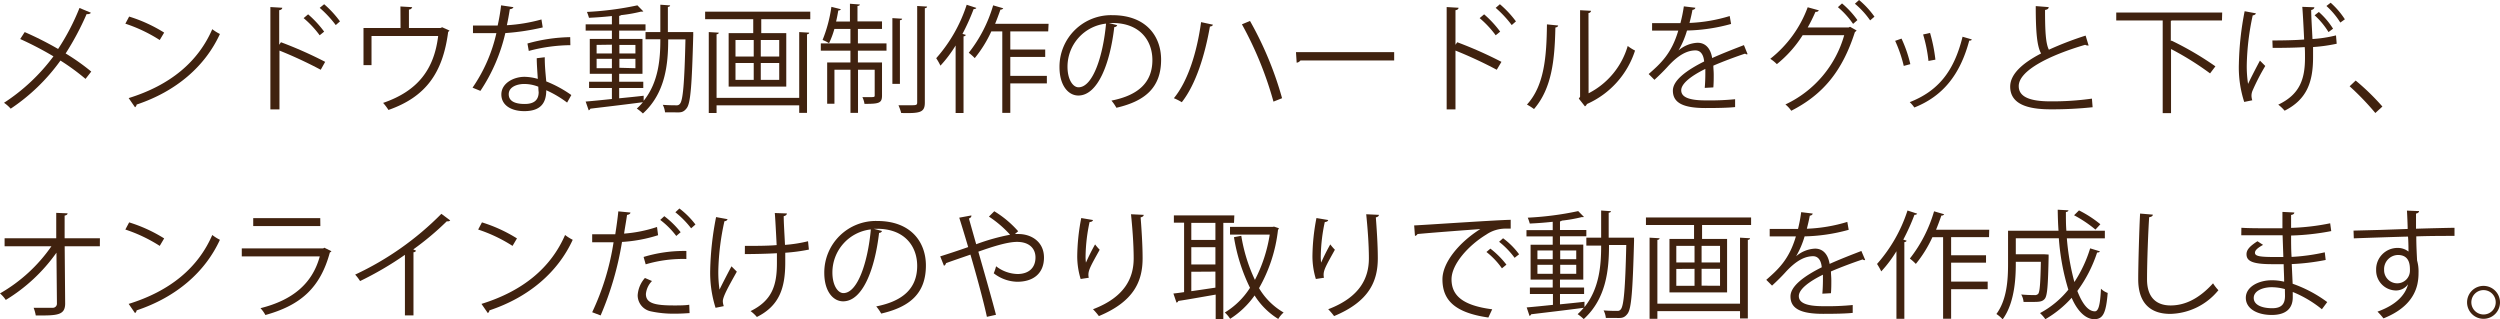
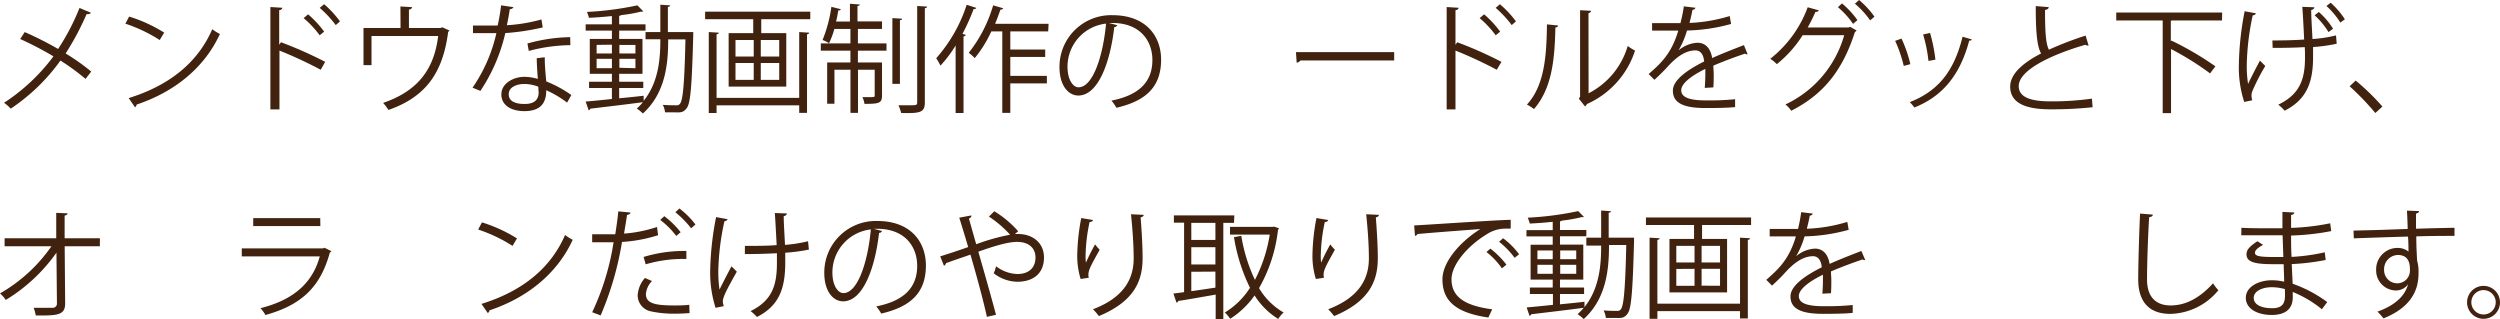
<svg xmlns="http://www.w3.org/2000/svg" viewBox="0 0 467.68 59.73">
  <defs>
    <style>.cls-1{fill:#40220f;}</style>
  </defs>
  <g id="レイヤー_2" data-name="レイヤー 2">
    <g id="text">
      <path class="cls-1" d="M4.62,6a62.07,62.07,0,0,1,6.25,3.16,42.32,42.32,0,0,0,4-7.67L17,2.38c-.09.19-.4.3-.8.26A51.6,51.6,0,0,1,12.28,10a40.46,40.46,0,0,1,4.79,3.39L16,14.76a41.64,41.64,0,0,0-4.69-3.43,36.07,36.07,0,0,1-9.31,9,6.62,6.62,0,0,0-1.25-1.1A35.85,35.85,0,0,0,10,10.54,62.25,62.25,0,0,0,3.78,7.3Z" />
      <path class="cls-1" d="M24.16,3.1a27.72,27.72,0,0,1,6.55,3l-.83,1.39a28.24,28.24,0,0,0-6.43-3.06Zm-.09,15.25c7.81-2.42,13-6.8,15.64-12.89a8.66,8.66,0,0,0,1.43.9c-2.75,6-8.12,10.71-15.58,13.2a.73.73,0,0,1-.3.51Z" />
      <path class="cls-1" d="M60,13.05a79.74,79.74,0,0,0-7.72-3.59v11H50.58V1.32l2.22.13c0,.24-.2.4-.57.46V8.38l.33-.48a75.78,75.78,0,0,1,8.27,3.67ZM57.64,2.68a19.69,19.69,0,0,1,3,3.24l-.84.68a18.36,18.36,0,0,0-3-3.21Zm3-1.89A19.13,19.13,0,0,1,63.6,4l-.79.69a20.59,20.59,0,0,0-3-3.22Z" />
      <path class="cls-1" d="M74.91,1.21l2.2.13a.61.61,0,0,1-.61.44V5.24h5.89l.33-.14,1.37.62a.82.82,0,0,1-.25.24c-1,7.7-4.2,12.17-11.17,14.61a9.82,9.82,0,0,0-1-1.32c6.54-2.24,9.55-6.33,10.3-12.52H69.5v5.46H68V5.24h6.93Z" />
      <path class="cls-1" d="M96.05,1.34c-.06.18-.28.35-.68.38-.15,1-.35,2.11-.55,3a30.9,30.9,0,0,0,6.47-1.08l.24,1.49a44,44,0,0,1-7,1.06A32.53,32.53,0,0,1,89.87,17l-1.47-.6A29.18,29.18,0,0,0,92.86,6.2H88.48V4.77H91.1l2,0A36.11,36.11,0,0,0,93.74,1Zm5.86,9.37c0,1.79.15,3,.28,4.52a22.19,22.19,0,0,1,4.69,2.55l-.79,1.41a20,20,0,0,0-3.9-2.31c0,2.2-.88,3.91-4.11,3.91-2.44,0-4.32-1.1-4.29-3.17s2.31-3.25,4.33-3.25a9.52,9.52,0,0,1,2.49.39c-.09-1.4-.2-2.83-.2-3.87Zm-1.21,5.51a7.23,7.23,0,0,0-2.62-.51c-1.32,0-2.89.53-2.91,1.89s1.23,1.85,3,1.85,2.6-.77,2.6-2.22C100.72,16.88,100.72,16.55,100.7,16.22Zm6-7.77a31.21,31.21,0,0,0-7.78,1.08l-.25-1.39a31.08,31.08,0,0,1,8-1.19Z" />
      <path class="cls-1" d="M128.92,6l.77,0a3.7,3.7,0,0,0,0,.48c-.26,9.68-.51,12.78-1.21,13.73s-1.3.81-2.29.81c-.53,0-1.16,0-1.78,0a4,4,0,0,0-.42-1.41c1.12.09,2.09.09,2.58.09a.71.71,0,0,0,.66-.33c.52-.66.81-3.65,1-12H125c0,4.53-.48,10-4.73,13.86a8.17,8.17,0,0,0-1.14-.92,11.59,11.59,0,0,0,1.14-1.19c-3.63.48-7.44.92-9.83,1.21a.53.53,0,0,1-.31.31L109.56,19c1.32-.11,3-.28,4.91-.48V16.46H110.2V15.29h4.27V13.8h-4.14V7.28h4.14V5.72h-4.91V4.55h4.91V3c-1.43.16-2.93.27-4.29.33a9,9,0,0,0-.38-1.1A58.73,58.73,0,0,0,119.24,1l1.1,1.12c0,.05-.11.05-.2.05a.64.64,0,0,1-.22,0,27.33,27.33,0,0,1-3.74.66.57.57,0,0,1-.35.14V4.55h4.93V5.72h-4.93V7.28h4.36V13.8h-4.36v1.49h4.51v1.17h-4.51v1.93c1.5-.15,3.06-.3,4.58-.48l0,.95c2.82-3.52,3.12-7.9,3.12-11.51h-2.77V6h2.77V.88l1.83.13c0,.16-.13.24-.42.29V6Zm-17.31,2.4V10h2.86V8.36Zm0,4.36h2.86V11h-2.86Zm7.26-4.36h-3V10h3Zm0,4.36V11h-3v1.68Z" />
      <path class="cls-1" d="M131.91,2.18h19.67V3.59h-9.17V6.2h4.68v10H136.31V6.2h4.6V3.59h-9Zm17.6,16.13V6l1.87.11c0,.16-.13.27-.41.31v14.7h-1.46V19.71H134.05v1.43h-1.46V6l1.87.11c0,.16-.13.27-.41.31V18.31ZM137.59,7.48v3.1H141V7.48Zm0,4.31v3.15H141V11.79Zm8.18-1.21V7.48h-3.45v3.1Zm0,4.36V11.79h-3.45v3.15Z" />
      <path class="cls-1" d="M160.49,5.41V8.12h5.35V9.48h-5.35v2.2H165v6.21c0,1.43-.62,1.54-3.28,1.54a4.29,4.29,0,0,0-.39-1.26c.48,0,.9,0,1.25,0,.95,0,1.05,0,1.05-.31V13.05h-3.12v8.07h-1.41V13.05h-3v6.36h-1.36V11.68h4.35V9.48h-5.54V8.12h5.54V5.41h-3a16,16,0,0,1-1,2.67,6.81,6.81,0,0,0-1.21-.6,26.16,26.16,0,0,0,1.65-6.2l1.76.44c-.05.15-.18.24-.47.24-.11.66-.24,1.36-.41,2.07h2.59V.7l1.85.14c0,.15-.13.24-.44.28V4H165V5.41Zm8.27-1.91c0,.15-.13.26-.41.28V15.69h-1.41V3.39Zm2.82-2.38,1.85.11c0,.16-.13.27-.42.31V19.21c0,1.89-1,2-4.42,1.93a9.77,9.77,0,0,0-.51-1.45c.82,0,1.56,0,2.14,0,1.16,0,1.36,0,1.36-.53Z" />
      <path class="cls-1" d="M178.77,8.51a23.49,23.49,0,0,1-2.84,3.77,12.06,12.06,0,0,0-.79-1.39,28.09,28.09,0,0,0,5.7-10l1.81.59c-.09.16-.25.22-.51.22a40.32,40.32,0,0,1-2.09,4.64l.61.18c0,.15-.15.24-.41.29V21.14h-1.48Zm17.32-2.64H189V9.26h6.53v1.39H189v3.54h6.84V15.6H189v5.52h-1.5V5.87h-2.05a23.09,23.09,0,0,1-3.1,5,10,10,0,0,0-1.12-1A26,26,0,0,0,185.79,1l1.89.55a.53.53,0,0,1-.52.24c-.31.88-.64,1.78-1,2.66h10Z" />
      <path class="cls-1" d="M209,4.71a.55.55,0,0,1-.55.35c-.79,6.84-3.08,12.81-6.73,12.81-1.85,0-3.52-1.85-3.52-5.33a9.65,9.65,0,0,1,9.9-9.7c6.36,0,9.11,4,9.11,8.32,0,5.23-3,7.76-8.36,9a8.6,8.6,0,0,0-.93-1.34c5.07-1,7.66-3.43,7.66-7.59,0-3.63-2.33-6.93-7.48-6.93-.22,0-.46,0-.66,0Zm-2.11-.29a8.1,8.1,0,0,0-7.19,8.08c0,2.35,1,3.83,2.06,3.83C204.45,16.33,206.36,10.45,206.91,4.42Z" />
-       <path class="cls-1" d="M226.91,4.62c-.07.2-.24.31-.57.35-.91,5.22-2.6,10.78-5.26,14.15a10.29,10.29,0,0,0-1.48-.75c2.64-3.21,4.32-8.6,5.09-14.23Zm6.93-.7a64.46,64.46,0,0,1,6,14.45l-1.61.64a66.64,66.64,0,0,0-5.9-14.46Z" />
      <path class="cls-1" d="M242.44,9.75h18.37v1.56H243.28a1.06,1.06,0,0,1-.71.42Z" />
      <path class="cls-1" d="M280,13.05a79.74,79.74,0,0,0-7.72-3.59v11h-1.65V1.32l2.22.13c0,.24-.2.4-.57.46V8.38l.33-.48a75.78,75.78,0,0,1,8.27,3.67ZM277.64,2.68a19.69,19.69,0,0,1,3,3.24l-.84.68a18.36,18.36,0,0,0-3-3.21ZM280.59.79a19.13,19.13,0,0,1,3,3.21l-.79.69a20.59,20.59,0,0,0-3-3.22Z" />
      <path class="cls-1" d="M291.48,4.77c0,.2-.22.33-.51.38-.13,5.92-.61,11.31-4,15.25a11.09,11.09,0,0,0-1.32-.84c3.28-3.56,3.67-9.06,3.74-15Zm5.7,12.68A14.47,14.47,0,0,0,304.5,8.6a8.5,8.5,0,0,0,1.37.86,16.42,16.42,0,0,1-9,10,.94.94,0,0,1-.37.44l-1.15-1.46.24-.33V1.91l2.05.11a.49.49,0,0,1-.48.42Z" />
      <path class="cls-1" d="M326.92,10.12a.35.35,0,0,1-.13.05.55.55,0,0,1-.33-.14c-1.67.55-4.11,1.46-5.94,2.25,0,.5.07,1.08.07,1.71s0,1.5-.07,2.36l-1.61.09c.07-.8.11-1.81.11-2.67,0-.33,0-.63,0-.88-2.48,1.21-4.51,2.69-4.51,4s1.52,1.89,4.56,1.89a48.37,48.37,0,0,0,5.52-.22l0,1.47c-1.3.14-3.28.18-5.54.18-4.23,0-6.1-1-6.1-3.26,0-1.93,2.55-3.8,5.85-5.45-.13-1.39-.74-2.07-1.62-2.07-1.61,0-3.28.9-5.26,3.1-.62.68-1.48,1.54-2.42,2.4l-1.08-1.08c2.2-1.93,4.27-3.78,5.54-8.12l-1.23,0h-3.67V4.33c1.34,0,2.9,0,3.8,0l1.5,0A27.94,27.94,0,0,0,315,1.19l2.16.26c-.05.22-.22.35-.55.4-.16.88-.35,1.65-.55,2.44A29.68,29.68,0,0,0,323.58,3l.26,1.48a33.27,33.27,0,0,1-8.25,1.23A16.45,16.45,0,0,1,314,9.44h0A5.85,5.85,0,0,1,317.57,8c1.5,0,2.44,1.08,2.73,2.86,1.85-.84,4.18-1.74,5.94-2.42Z" />
      <path class="cls-1" d="M347.32,5.7A1.29,1.29,0,0,1,347,6c-2.34,7.28-5.94,11.68-11.91,14.72A5.23,5.23,0,0,0,334,19.54,20.41,20.41,0,0,0,345,6.58h-7.77A22,22,0,0,1,332.4,12a7.29,7.29,0,0,0-1.23-1,21.89,21.89,0,0,0,7-9.64l2.07.57c-.07.22-.33.31-.62.29a31.75,31.75,0,0,1-1.45,2.92h7.66l.26-.13ZM344.59.64a16.69,16.69,0,0,1,2.88,3.12l-.81.71a15.79,15.79,0,0,0-2.84-3.13ZM347.78,0a16.39,16.39,0,0,1,2.88,3.12l-.81.69A15.85,15.85,0,0,0,347,.7Z" />
      <path class="cls-1" d="M355.72,7.22A24.05,24.05,0,0,1,357.37,12l-1.23.33a25.12,25.12,0,0,0-1.61-4.69Zm13.13.15c0,.2-.26.24-.46.22C366.68,14,363.44,18,358.12,20.11a6.59,6.59,0,0,0-.86-1c5.26-2.07,8.27-5.68,9.88-12.24Zm-7.79-1.21a29.89,29.89,0,0,1,1,5l-1.3.24a26.48,26.48,0,0,0-1-4.95Z" />
      <path class="cls-1" d="M390.72,8.51a.31.31,0,0,1-.17,0,1,1,0,0,1-.47-.13c-6.53,1.91-12.45,4.79-12.43,7.74,0,2.11,2.33,2.84,5.9,2.84a53,53,0,0,0,7.79-.51l.13,1.61a72.06,72.06,0,0,1-7.88.39c-4.35,0-7.52-1-7.54-4.24,0-2.36,2.33-4.42,5.78-6.21-.75-1.34-1-3.89-1-8.86l2.42.19c0,.29-.24.47-.68.53,0,3.85.11,6.25.72,7.44a61.51,61.51,0,0,1,6.87-2.64Z" />
      <path class="cls-1" d="M415.67,3.83h-9.33l-.24.06V7.72l.11-.13a58.21,58.21,0,0,1,8.23,4.82l-1,1.32a54.41,54.41,0,0,0-7.3-4.56v12h-1.56V3.83h-8.69V2.35h19.82Z" />
      <path class="cls-1" d="M422,2.49c0,.19-.25.35-.58.39A47.66,47.66,0,0,0,420.31,12a21.4,21.4,0,0,0,.24,3.7c.46-1,1.54-3.09,2.22-4.36l1,1A40.3,40.3,0,0,0,421.37,17a2.51,2.51,0,0,0-.18.88,2.94,2.94,0,0,0,.15.88l-1.51.31a20.93,20.93,0,0,1-1-7.09,56.29,56.29,0,0,1,1.08-9.88Zm3.1,5.08c1.83,0,4.38-.05,5.94-.18-.11-2.53-.29-5.65-.35-6.11l2.26.08c0,.25-.24.44-.59.51,0,1.21.15,3.54.24,5.43A24.24,24.24,0,0,0,437,6.62l.13,1.56a30.14,30.14,0,0,1-4.42.62c0,.49,0,1.17,0,1.91,0,4.65-1.17,7.9-5.32,10a7.7,7.7,0,0,0-1.19-1.13c4-1.91,5-4.73,5-8.77,0-.8,0-1.54-.05-2-1.45.11-4,.15-6,.15Zm8.69-5.33a14.34,14.34,0,0,1,2.66,3.13L435.6,6A14.47,14.47,0,0,0,433,2.86ZM436,.51a15.23,15.23,0,0,1,2.66,3.1l-.85.61a14.62,14.62,0,0,0-2.6-3.1Z" />
      <path class="cls-1" d="M440.68,15.07a43.35,43.35,0,0,1,5,4.86l-1.32,1.21a50.07,50.07,0,0,0-4.81-5Z" />
      <path class="cls-1" d="M18.68,46.07H12.1l.09,10.69c0,2.22-1.45,2.29-5.5,2.25a7.14,7.14,0,0,0-.4-1.43c1.46,0,3.19,0,3.59,0a.77.77,0,0,0,.77-.81l-.09-9.5a31.72,31.72,0,0,1-9.48,8.84A6,6,0,0,0,0,54.89a29.56,29.56,0,0,0,9.62-8.82H.86v-1.5h9.66l0-4.75,2.12.09c0,.24-.25.37-.55.42l0,4.24h6.6Z" />
-       <path class="cls-1" d="M24.16,41.6a27.72,27.72,0,0,1,6.55,3L29.88,46a28.24,28.24,0,0,0-6.43-3.06Zm-.09,15.25c7.81-2.42,13-6.8,15.64-12.89a8.66,8.66,0,0,0,1.43.9c-2.75,6-8.12,10.71-15.58,13.2a.73.73,0,0,1-.3.51Z" />
      <path class="cls-1" d="M62,47a.52.52,0,0,1-.29.22c-1.8,6.65-5.48,9.88-12.06,11.71a6.39,6.39,0,0,0-.92-1.28c6-1.5,9.7-4.58,11.09-9.68H45.23v-1.5H60.46l.22-.13Zm-2.07-4.71H47.37V40.81H59.91Z" />
-       <path class="cls-1" d="M84.22,41.23a.5.5,0,0,1-.42.17.9.9,0,0,1-.22,0,53.13,53.13,0,0,1-6.27,5.26c.18.07.44.2.53.24a.58.58,0,0,1-.49.29V59h-1.6V47.67a61.47,61.47,0,0,1-8.39,4.91,8.05,8.05,0,0,0-.92-1.21A55.8,55.8,0,0,0,82.57,40Z" />
      <path class="cls-1" d="M90.16,41.6a27.72,27.72,0,0,1,6.55,3L95.88,46a28.24,28.24,0,0,0-6.43-3.06Zm-.09,15.25c7.81-2.42,13-6.8,15.64-12.89a8.66,8.66,0,0,0,1.43.9c-2.75,6-8.12,10.71-15.58,13.2a.73.73,0,0,1-.3.51Z" />
      <path class="cls-1" d="M123.11,44a27.66,27.66,0,0,1-6.75,1.26,58.37,58.37,0,0,1-4,13.75l-1.58-.6a47.2,47.2,0,0,0,4-13.09c-.44,0-3.39,0-4,0l0-1.49c.35,0,.81,0,1.32,0,.2,0,2.4,0,3,0,.22-1.41.44-2.95.57-4.29l2.27.22c0,.24-.33.42-.64.44-.13,1-.35,2.15-.55,3.5a25.48,25.48,0,0,0,6.16-1.24ZM129,58.57c-.86.06-1.78.11-2.69.11a20,20,0,0,1-4.57-.44,3.07,3.07,0,0,1-2.45-3A5.38,5.38,0,0,1,120.65,52l1.32.57A4,4,0,0,0,120.83,55c0,1.74,1.67,2.14,5.25,2.14,1,0,2,0,2.86-.13Zm-8.6-10.5a26,26,0,0,1,8-1.12v1.5a24.55,24.55,0,0,0-7.61,1Zm3.87-7.63a16.42,16.42,0,0,1,3.06,3l-.82.7a15.39,15.39,0,0,0-3-3ZM127.1,39a15.56,15.56,0,0,1,3,3l-.81.71a17.28,17.28,0,0,0-2.95-3Z" />
      <path class="cls-1" d="M136.09,41c0,.19-.24.35-.57.39a46.87,46.87,0,0,0-1.14,9.09,22.83,22.83,0,0,0,.22,3.7c.48-1,1.56-3.09,2.24-4.36l1,1c-1.6,2.86-2.62,4.69-2.62,5.55a3.1,3.1,0,0,0,.18.9l-1.54.31a21.76,21.76,0,0,1-1-7.09,56.42,56.42,0,0,1,1.1-9.88Zm3.26,5c1.76,0,4.36,0,5.94-.15-.13-2.56-.29-5.59-.35-6l2.26.08c0,.25-.24.44-.59.51,0,1.21.15,3.45.24,5.37a26.14,26.14,0,0,0,4.31-.68l.16,1.56a33,33,0,0,1-4.42.59c0,.13,0,.49,0,1.79,0,4.75-1.06,8.11-5.31,10.23a6.71,6.71,0,0,0-1.18-1.1c4.07-2,4.93-4.87,4.93-9l0-1.83c-1.47.09-4,.16-6,.16Z" />
      <path class="cls-1" d="M165,43.21a.55.55,0,0,1-.55.35c-.79,6.84-3.08,12.81-6.73,12.81-1.85,0-3.52-1.85-3.52-5.33a9.65,9.65,0,0,1,9.9-9.7c6.36,0,9.11,4,9.11,8.32,0,5.23-3,7.76-8.36,9a8.6,8.6,0,0,0-.93-1.34c5.07-1,7.66-3.43,7.66-7.59,0-3.63-2.33-6.93-7.48-6.93-.22,0-.46,0-.66,0Zm-2.11-.29A8.1,8.1,0,0,0,155.72,51c0,2.35,1,3.83,2.06,3.83C160.45,54.83,162.36,49,162.91,42.92Z" />
      <path class="cls-1" d="M189.86,43.78c.24,0,.44,0,.66,0,2.4,0,4.78,1.43,4.78,4.4s-2,4.53-5,4.53a7.37,7.37,0,0,1-4.4-1.59,8.37,8.37,0,0,0,.44-1.31,6.8,6.8,0,0,0,4,1.45c2.07,0,3.37-1.12,3.37-3.1,0-1.63-1.12-2.91-3.45-2.91-1.85,0-4.76.95-7.24,1.83,1,3.5,2.44,8.51,3.3,11.81l-1.7.38c-.68-3.17-2.13-8.41-3.08-11.64-1.41.5-3.39,1.16-4.57,1.6a.67.67,0,0,1-.38.49l-.7-1.76c1.41-.44,3.63-1.17,5.23-1.74-.66-2.25-1.27-4.23-1.67-5.5l2.27-.42c0,.29-.09.4-.46.59.48,1.7.88,3.13,1.36,4.8a38.78,38.78,0,0,1,6.34-1.78A20.36,20.36,0,0,0,185,40.52l1-1a19.08,19.08,0,0,1,4.47,3.74Z" />
      <path class="cls-1" d="M202.16,52.19a14.65,14.65,0,0,1-.64-4.14,39,39,0,0,1,.75-7.26l2.2.37c-.09.29-.35.35-.64.38a32.09,32.09,0,0,0-.75,6.4,7.83,7.83,0,0,0,.07,1.19,37.29,37.29,0,0,1,1.71-3.41,10.09,10.09,0,0,0,.86,1c-1.63,2.93-2.11,3.77-2.11,4.69a2.18,2.18,0,0,0,.07.55Zm11.79-12c0,.26-.2.37-.57.48.15,1.91.37,5.1.37,7.63,0,4.25-1.56,8.08-8.18,10.83a11.69,11.69,0,0,0-1.1-1.28c6-2.28,7.61-5.91,7.61-9.52,0-2.71-.26-5.9-.5-8.25Z" />
      <path class="cls-1" d="M230.85,41.69h-2v18h-1.43V55.11c-2.64.46-5.26.93-7,1.19a.4.4,0,0,1-.33.31l-.58-1.7c.58-.06,1.24-.15,2-.26v-13h-1.91V40.3h11.31Zm-3.48,3.19V41.69h-4.51v3.19Zm0,4.6V46.25h-4.51v3.23Zm-4.51,1.36v3.63c1.41-.19,3-.44,4.51-.66v-3Zm15.47-8.45.92.31a.7.7,0,0,1-.17.29,28.25,28.25,0,0,1-3.55,10.91,12.71,12.71,0,0,0,4.6,4.56,4.87,4.87,0,0,0-1,1.21,13.69,13.69,0,0,1-4.43-4.4,16.27,16.27,0,0,1-4.57,4.37,6.14,6.14,0,0,0-1-1.18,14.45,14.45,0,0,0,4.71-4.62,33.35,33.35,0,0,1-3-9.47l1.37-.26a30.59,30.59,0,0,0,2.55,8.25,27.65,27.65,0,0,0,2.77-8.47H230.1V42.44h8Z" />
      <path class="cls-1" d="M246.16,52.19a14.65,14.65,0,0,1-.64-4.14,39,39,0,0,1,.75-7.26l2.2.37c-.09.29-.35.35-.64.38a32.09,32.09,0,0,0-.75,6.4,7.83,7.83,0,0,0,.07,1.19,37.29,37.29,0,0,1,1.71-3.41,10.09,10.09,0,0,0,.86,1c-1.63,2.93-2.11,3.77-2.11,4.69a2.18,2.18,0,0,0,.07.55Zm11.79-12c0,.26-.2.37-.57.48.15,1.91.37,5.1.37,7.63,0,4.25-1.56,8.08-8.18,10.83a11.69,11.69,0,0,0-1.1-1.28c6-2.28,7.61-5.91,7.61-9.52,0-2.71-.26-5.9-.5-8.25Z" />
      <path class="cls-1" d="M264.55,42.17c1.65-.06,15.2-1,18.06-1.05l0,1.65c-.29,0-.55,0-.82,0a6.36,6.36,0,0,0-3.76,1.12c-3.3,2-6.49,5.52-6.49,8.36,0,3.08,2.16,4.91,7.61,5.61l-.72,1.54c-6.25-.9-8.59-3.23-8.59-7.15,0-3.1,3.06-6.87,7.09-9.4-2.42.18-8.91.66-11.75.93a.69.69,0,0,1-.48.35Zm14.26,4.34a16.44,16.44,0,0,1,3,3l-.84.69a14.23,14.23,0,0,0-2.9-3.06Zm2.37-1.94a13.9,13.9,0,0,1,3,3l-.84.66a15.51,15.51,0,0,0-2.9-3Z" />
      <path class="cls-1" d="M304.92,44.46l.77,0a3.7,3.7,0,0,0,0,.48c-.26,9.68-.51,12.78-1.21,13.73s-1.3.81-2.29.81c-.53,0-1.16,0-1.78,0a4,4,0,0,0-.42-1.41c1.12.09,2.09.09,2.58.09a.71.71,0,0,0,.66-.33c.52-.66.81-3.65,1-12H301c0,4.53-.48,10-4.73,13.86a8.17,8.17,0,0,0-1.14-.92,11.59,11.59,0,0,0,1.14-1.19c-3.63.48-7.44.92-9.83,1.21a.53.53,0,0,1-.31.31l-.53-1.59c1.32-.11,3-.28,4.91-.48V55H286.2V53.79h4.27V52.3h-4.14V45.78h4.14V44.22h-4.91V43.05h4.91V41.49c-1.43.16-2.93.27-4.29.33a9,9,0,0,0-.38-1.1,58.73,58.73,0,0,0,9.44-1.23l1.1,1.12s-.11,0-.2,0a.64.64,0,0,1-.22,0,27.33,27.33,0,0,1-3.74.66.57.57,0,0,1-.35.14v1.62h4.93v1.17h-4.93v1.56h4.36V52.3h-4.36v1.49h4.51V55h-4.51v1.93c1.5-.15,3.06-.3,4.58-.48l0,1c2.82-3.52,3.12-7.9,3.12-11.51h-2.77V44.46h2.77V39.38l1.83.13c0,.16-.13.24-.42.29v4.66Zm-17.31,2.4v1.63h2.86V46.86Zm0,4.36h2.86V49.54h-2.86Zm7.26-4.36h-3v1.63h3Zm0,4.36V49.54h-3v1.68Z" />
      <path class="cls-1" d="M307.91,40.68h19.67v1.41h-9.17V44.7h4.68v10H312.31v-10h4.6V42.09h-9Zm17.6,16.13V44.46l1.87.11c0,.16-.13.27-.41.31v14.7h-1.46V58.21H310.05v1.43h-1.46V44.46l1.87.11c0,.16-.13.27-.41.31V56.81ZM313.59,46v3.1H317V46Zm0,4.31v3.15H317V50.29Zm8.18-1.21V46h-3.45v3.1Zm0,4.36V50.29h-3.45v3.15Z" />
      <path class="cls-1" d="M348.92,48.62a.35.35,0,0,1-.13.05.55.55,0,0,1-.33-.14c-1.67.55-4.11,1.46-5.94,2.25,0,.5.07,1.08.07,1.71s0,1.5-.07,2.36l-1.61.09c.07-.8.11-1.81.11-2.67,0-.33,0-.63,0-.88-2.48,1.21-4.51,2.69-4.51,4s1.52,1.89,4.56,1.89a48.37,48.37,0,0,0,5.52-.22l0,1.47c-1.3.14-3.28.18-5.54.18-4.23,0-6.1-1-6.1-3.26,0-1.93,2.55-3.8,5.85-5.45-.13-1.39-.74-2.07-1.62-2.07-1.61,0-3.28.9-5.26,3.1-.62.68-1.48,1.54-2.42,2.4l-1.08-1.08c2.2-1.93,4.27-3.78,5.54-8.12l-1.23,0h-3.67V42.83c1.34,0,2.9,0,3.8,0l1.5,0a27.94,27.94,0,0,0,.59-3.14l2.16.26c-.05.22-.22.35-.55.4-.16.88-.35,1.65-.55,2.44a29.68,29.68,0,0,0,7.57-1.28l.26,1.48a33.27,33.27,0,0,1-8.25,1.23A16.45,16.45,0,0,1,336,47.94h0a5.85,5.85,0,0,1,3.54-1.43c1.5,0,2.44,1.08,2.73,2.86,1.85-.84,4.18-1.74,5.94-2.42Z" />
-       <path class="cls-1" d="M354.77,47a23.49,23.49,0,0,1-2.84,3.77,12.06,12.06,0,0,0-.79-1.39,28.09,28.09,0,0,0,5.7-10l1.81.59c-.09.16-.25.22-.51.22a40.32,40.32,0,0,1-2.09,4.64l.61.18c0,.15-.15.24-.41.29V59.64h-1.48Zm17.32-2.64H365v3.39h6.53v1.39H365v3.54h6.84V54.1H365v5.52h-1.5V44.37h-2a23.09,23.09,0,0,1-3.1,5,10,10,0,0,0-1.12-1,26,26,0,0,0,4.53-8.84l1.89.55a.53.53,0,0,1-.52.24c-.31.88-.64,1.78-1,2.66h9.95Z" />
-       <path class="cls-1" d="M386.65,44.59a45.31,45.31,0,0,0,1.41,8.17,24.53,24.53,0,0,0,2.95-6.3l1.8.55c0,.16-.22.23-.5.23a25.31,25.31,0,0,1-3.7,7.19c.9,2.33,2,3.81,3.28,3.81.68,0,1-1.21,1.14-4.23a3.43,3.43,0,0,0,1.26.79c-.31,3.79-.88,4.91-2.51,4.91s-3.17-1.54-4.23-4a20.05,20.05,0,0,1-4.92,4,7.73,7.73,0,0,0-1-1.14,17.26,17.26,0,0,0,5.3-4.38,43.47,43.47,0,0,1-1.78-9.62H377.1v3h5.06l.31,0,.77.05v.5c-.11,5.26-.24,7.15-.7,7.75s-1.13.61-2.31.61c-.51,0-1.08,0-1.68,0a3.29,3.29,0,0,0-.44-1.39,24.71,24.71,0,0,0,2.47.11.85.85,0,0,0,.7-.22c.31-.37.42-1.87.51-6H377.1c0,2.18,0,7.41-2.46,10.76a6.1,6.1,0,0,0-1.17-1c2-2.71,2.18-6.51,2.18-9.39V43.16h9.44c-.09-1.29-.13-2.61-.15-3.93l2,.11c0,.17-.16.28-.47.33,0,1.16,0,2.35.09,3.49h7.2v1.43Zm2.27-5.23a21.14,21.14,0,0,1,4,2.59l-.92,1a22.88,22.88,0,0,0-4-2.68Z" />
      <path class="cls-1" d="M402.73,40.15c0,.26-.24.42-.68.48-.18,2.56-.4,8.39-.4,11.64s1.63,4.87,4.41,4.87S411.47,55.79,414,53a8.28,8.28,0,0,0,1,1.29A11.94,11.94,0,0,1,406,58.72c-4,0-6-2.31-6-6.47,0-2.77.2-9.59.35-12.3Z" />
      <path class="cls-1" d="M419.3,42.61c1.36.09,3.19.09,4.68.09,1,0,2.12,0,3,0,0-1.06,0-2.29,0-3.06l2.22.11c0,.26-.22.4-.6.46,0,.35,0,2,0,2.42a42.6,42.6,0,0,0,7.31-.86l.2,1.46a45.42,45.42,0,0,1-7.51.83c0,1.32,0,2.69.09,4a36.77,36.77,0,0,0,6.21-.86l.17,1.43a41.18,41.18,0,0,1-6.35.77l.17,3.68a24.33,24.33,0,0,1,6.47,3.43l-1,1.34a21.38,21.38,0,0,0-5.45-3.23c0,.35,0,.75,0,1,0,2.09-1.28,3.3-3.94,3.3s-4.84-1.14-4.84-3.21,2.4-3.28,4.86-3.28a9.55,9.55,0,0,1,2.31.27c0-1-.07-2.09-.09-3.28-.7,0-1.49,0-2.13,0-3.76,0-4.82-.59-4.82-1.87,0-.84.64-1.52,2.05-2.42l1.05.68c-1,.55-1.52,1-1.52,1.48,0,.66,1,.79,3.83.79.49,0,1,0,1.48,0l-.14-4.07c-.94,0-2,0-3,0-1.41,0-3.41,0-4.73,0Zm8.14,11.47a9.35,9.35,0,0,0-2.46-.35c-1.68,0-3.37.68-3.37,2s1.54,1.93,3.45,1.93c1.74,0,2.4-.77,2.4-2.31Z" />
      <path class="cls-1" d="M450.41,42.83c0-.48-.09-2.88-.14-3.43l2.27.09c0,.18-.17.4-.57.46,0,.27,0,.53,0,2.84,2.71-.09,5.55-.15,7.2-.18v1.52c-1.87,0-4.53,0-7.15.09,0,1.72.09,3.3.15,4.51a7.52,7.52,0,0,1,.27,2.31,9.76,9.76,0,0,1-.22,2.14c-.58,2.57-2.47,4.84-6.34,6.38a12.15,12.15,0,0,0-1.12-1.26c3.36-1.21,5.17-3,5.72-5.12h0a2.78,2.78,0,0,1-2.27,1.16,3.75,3.75,0,0,1-3.7-3.85,4,4,0,0,1,4-4.11,3.25,3.25,0,0,1,2.05.68c0-.38,0-1.85-.09-2.8-2.29.05-9.24.29-10.14.33l-.05-1.45,5-.13Zm.42,7.73c0-.86,0-2.86-2.25-2.86A2.65,2.65,0,0,0,446,50.49,2.46,2.46,0,0,0,448.4,53,2.37,2.37,0,0,0,450.83,50.56Z" />
      <path class="cls-1" d="M467.68,56.56a3.08,3.08,0,1,1-3.08-3.08A3.09,3.09,0,0,1,467.68,56.56Zm-.8,0a2.28,2.28,0,1,0-2.28,2.27A2.27,2.27,0,0,0,466.88,56.56Z" />
    </g>
  </g>
</svg>